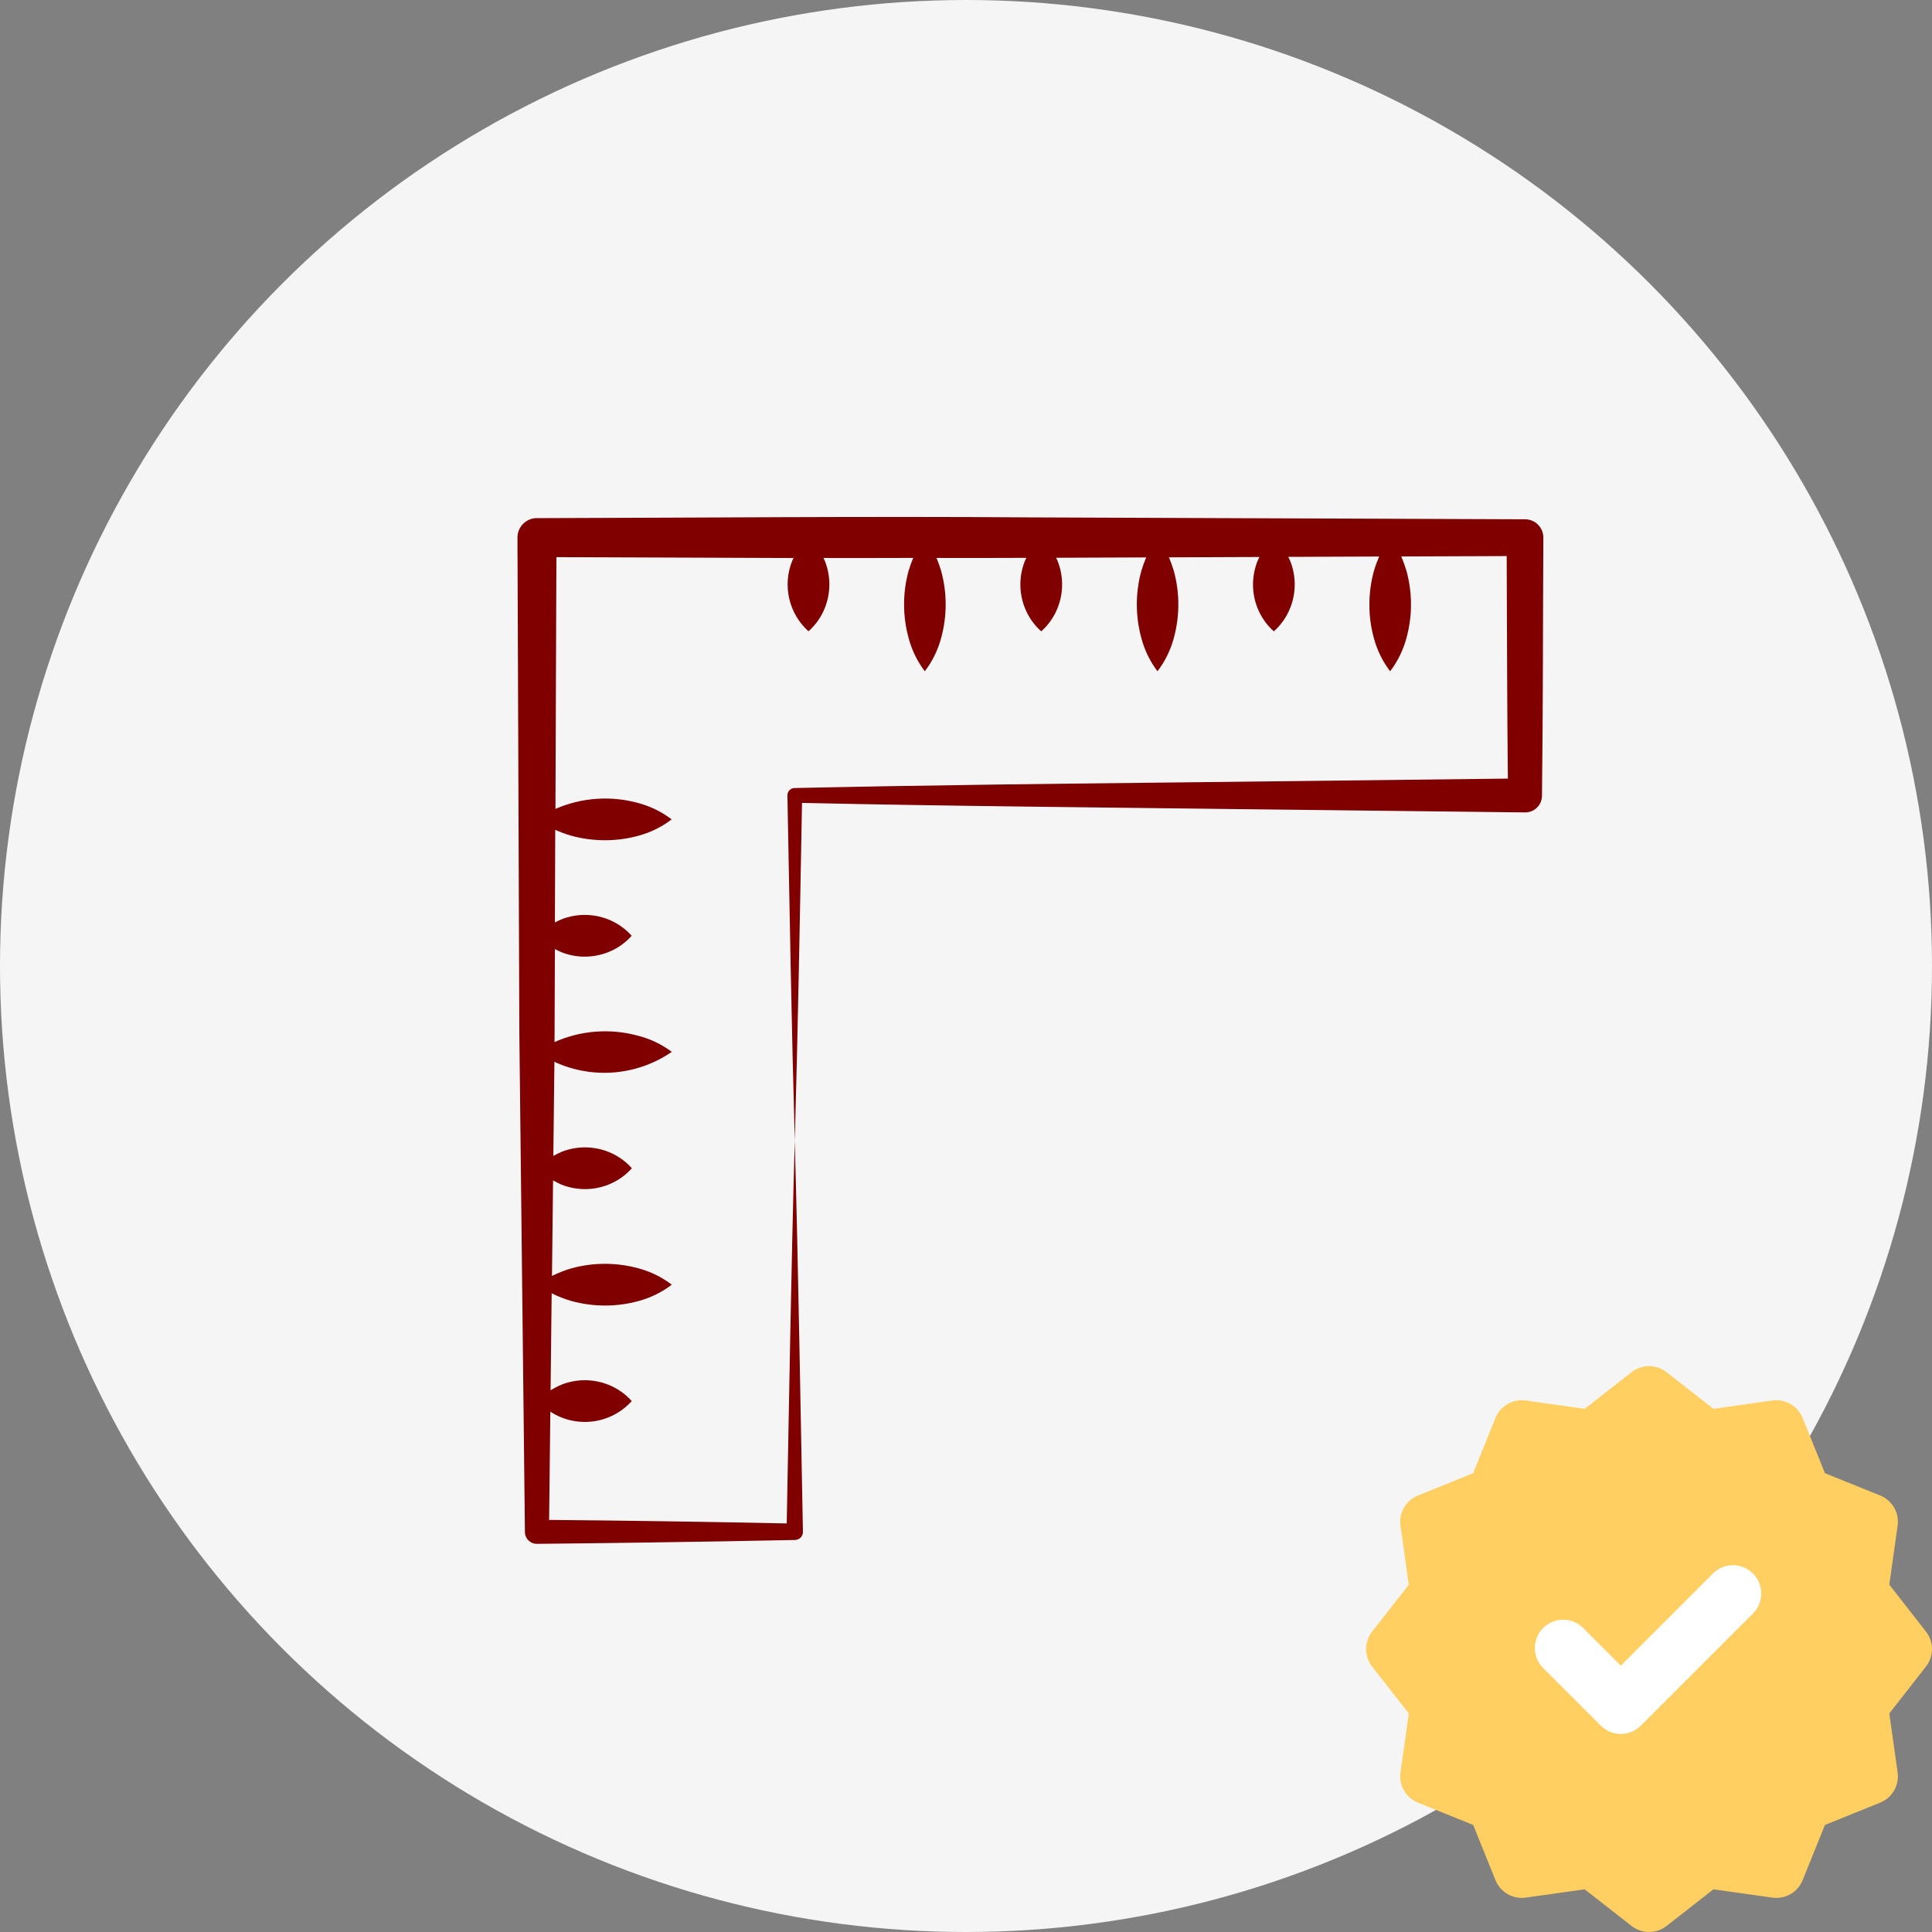
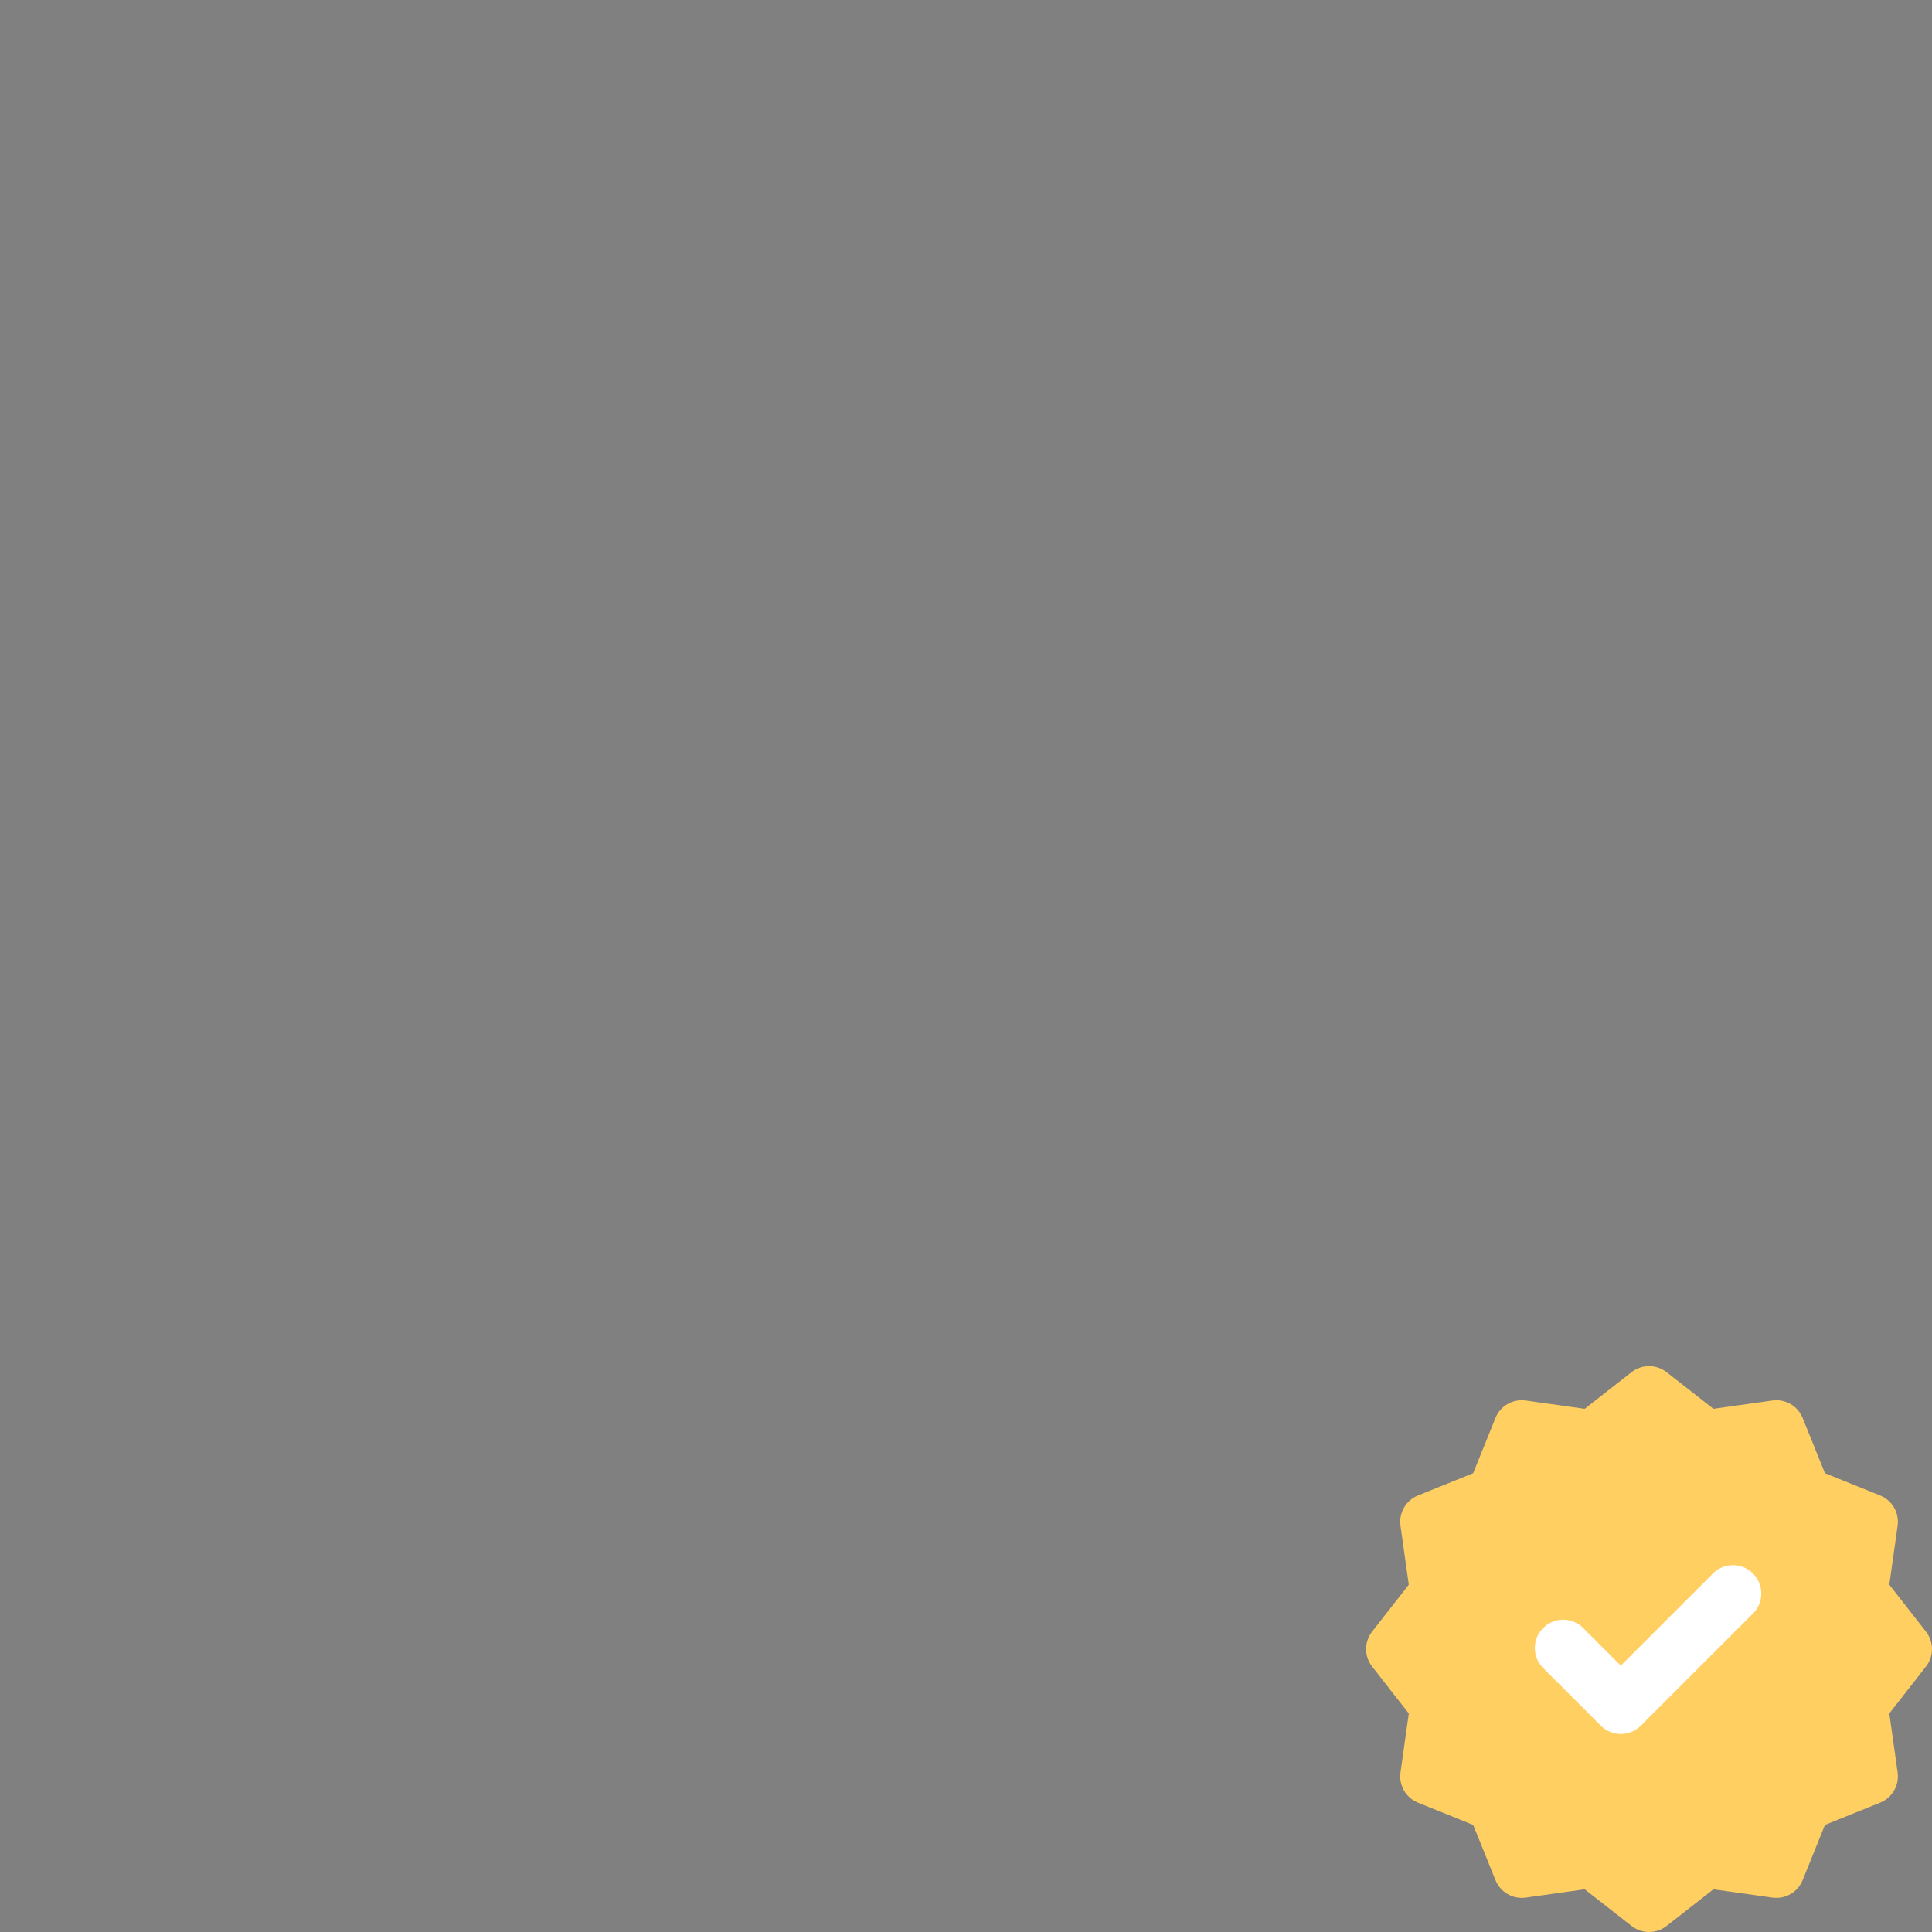
<svg xmlns="http://www.w3.org/2000/svg" id="a" viewBox="0 0 150 150">
  <rect x="0" y="0" width="150" height="150" fill="#808080" stroke="none" />
-   <circle cx="75" cy="75" r="75" style="fill:#f5f5f5;" />
  <ellipse cx="128.002" cy="128.504" rx="14" ry="12.5" style="fill:#fff;" />
  <path d="m126.68,106.531c.795-.62,1.911-.62,2.706,0l3.645,2.849,4.582-.645c.999-.139,1.964.418,2.343,1.353l1.732,4.29,4.29,1.732c.935.379,1.492,1.344,1.353,2.343l-.645,4.582,2.849,3.645c.62.795.62,1.911,0,2.706l-2.849,3.645.645,4.582c.139.999-.418,1.964-1.353,2.343l-4.29,1.732-1.732,4.29c-.379.935-1.344,1.492-2.343,1.353l-4.582-.645-3.645,2.849c-.795.62-1.911.62-2.706,0l-3.645-2.849-4.582.645c-.999.139-1.964-.418-2.343-1.353l-1.732-4.29-4.29-1.732c-.934-.378-1.492-1.343-1.354-2.341l.645-4.582-2.85-3.646c-.62-.795-.62-1.911,0-2.706l2.849-3.645-.645-4.582c-.139-.999.418-1.964,1.353-2.343l4.29-1.732,1.732-4.29c.378-.936,1.345-1.494,2.345-1.354l4.582.645,3.645-2.849Zm9.5,18.663c.813-.903.74-2.294-.163-3.107-.837-.753-2.107-.753-2.944,0l-7.234,7.234-2.84-2.84c-.813-.903-2.204-.976-3.107-.163-.903.813-.976,2.204-.163,3.107l.163.163,4.394,4.394c.859.856,2.248.856,3.107,0l8.787-8.788Z" style="fill:#ffcf61; fill-rule:evenodd;" />
-   <path d="m41.676,40.225c-.832.006-1.503.684-1.5,1.516l.147,38.595.432,38.593v.019c.005.51.423.92.933.915h0c11.932-.117,19.864-.3,20.04-.3.344-.007.618-.291.611-.635h0c-.2-10.116-.351-20.232-.635-30.348-.278,9.9-.431,19.8-.623,29.7-6.149-.129-12.299-.22-18.448-.274l.095-8.407c2.02,1.323,4.703.975,6.319-.819-.499-.561-1.122-.996-1.82-1.272-1.169-.464-2.471-.464-3.64,0-.292.123-.573.269-.841.438l.085-7.536c.491.246,1.003.447,1.531.6.847.232,1.722.35,2.6.35.878.004,1.753-.112,2.6-.345.94-.25,1.822-.682,2.595-1.272-.773-.59-1.655-1.022-2.595-1.272-1.699-.464-3.491-.464-5.19,0-.522.152-1.029.351-1.516.594l.084-7.421c.212.123.432.233.657.33,1.169.464,2.471.464,3.64,0,.698-.276,1.321-.711,1.82-1.272-.499-.561-1.122-.996-1.82-1.272-1.169-.464-2.471-.464-3.64,0-.218.094-.43.2-.636.318l.083-7.309c2.961,1.369,6.425,1.075,9.113-.773-.778-.583-1.664-1.007-2.606-1.248-2.158-.595-4.456-.423-6.5.489l.006-.571.025-6.651c.168.089.335.169.5.241,1.169.464,2.471.464,3.64,0,.698-.276,1.321-.711,1.82-1.272-.499-.561-1.122-.996-1.82-1.272-1.169-.464-2.471-.464-3.64,0-.165.071-.332.149-.5.236l.027-7.189c.404.18.819.333,1.244.456.847.232,1.722.35,2.6.35.878.004,1.753-.112,2.6-.345.94-.25,1.822-.682,2.595-1.272-.773-.59-1.655-1.022-2.595-1.272-2.132-.589-4.401-.427-6.428.458l.074-19.549c6.137.017,12.274.04,18.411.069l-.107.23c-.765,1.906-.259,4.087,1.268,5.46.561-.499.996-1.122,1.272-1.82.464-1.169.464-2.471,0-3.64l-.108-.232c2.322.006,4.644,0,6.966-.006-.138.331-.258.669-.361,1.013-.464,1.699-.464,3.491,0,5.19.246.941.674,1.824,1.261,2.599.59-.773,1.022-1.655,1.272-2.595.464-1.699.464-3.491,0-5.19-.103-.344-.224-.683-.362-1.015,2.325,0,4.649.01,6.974-.006l-.115.246c-.464,1.169-.464,2.471,0,3.64.276.698.711,1.321,1.272,1.82.561-.499.996-1.122,1.272-1.82.464-1.169.464-2.471,0-3.64l-.118-.254,6.994-.027c-.145.345-.272.697-.379,1.056-.464,1.699-.464,3.491,0,5.19.244.939.671,1.821,1.255,2.595.59-.773,1.022-1.655,1.272-2.595.464-1.699.464-3.491,0-5.19-.108-.361-.235-.715-.382-1.062l7.025-.027c-.051.1-.1.21-.147.314-.229.579-.348,1.197-.35,1.82-.002.623.115,1.241.345,1.82.276.698.711,1.321,1.272,1.82.561-.499.996-1.122,1.272-1.82.464-1.169.464-2.471,0-3.64-.046-.108-.1-.215-.151-.323l7.055-.027c-.158.367-.294.742-.407,1.125-.232.847-.35,1.722-.35,2.6-.004.878.112,1.753.345,2.6.248.936.678,1.814,1.264,2.585.59-.773,1.022-1.655,1.272-2.595.464-1.699.464-3.491,0-5.19-.114-.384-.25-.761-.409-1.129l8.187-.031c.027,5.759.03,11.519.092,17.278l-27.017.313c-19.995.205-26.527.389-28.368.42-.31.005-.556.261-.551.571h0c.17,8.943.321,17.885.572,26.826.246-8.748.4-17.5.561-26.243,11.778.251,18.43.3,56.131.738.718.011,1.309-.562,1.32-1.28v-.008s0-.032,0-.032c.085-6.672.068-13.343.106-20.015.002-.784-.631-1.421-1.415-1.423h-.018l-38.354-.147c-12.785-.094-25.569.029-38.354.058h-.008v-.004Z" style="fill:maroon;" />
</svg>